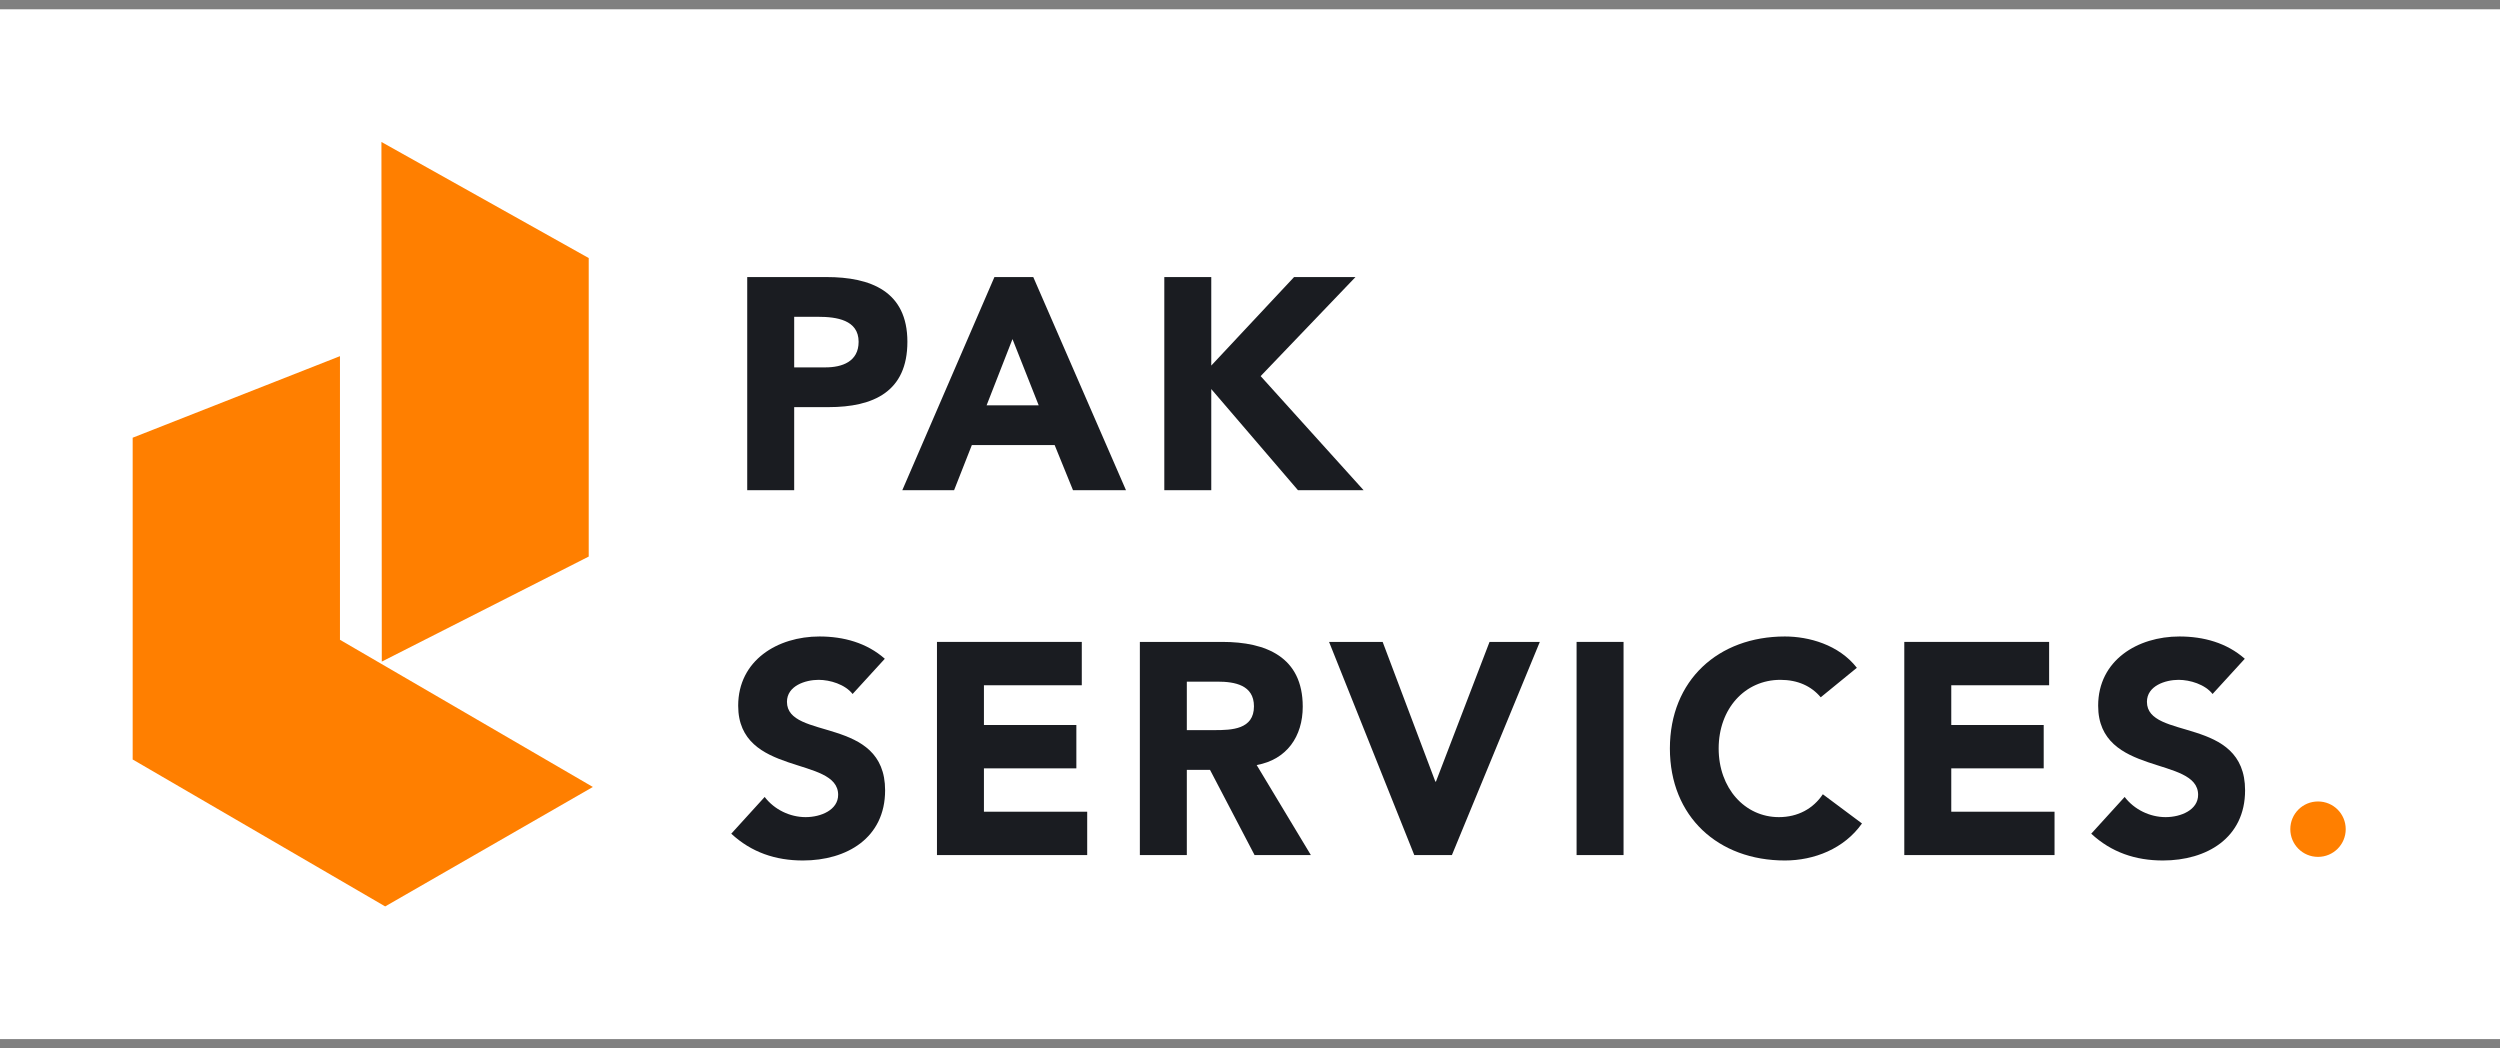
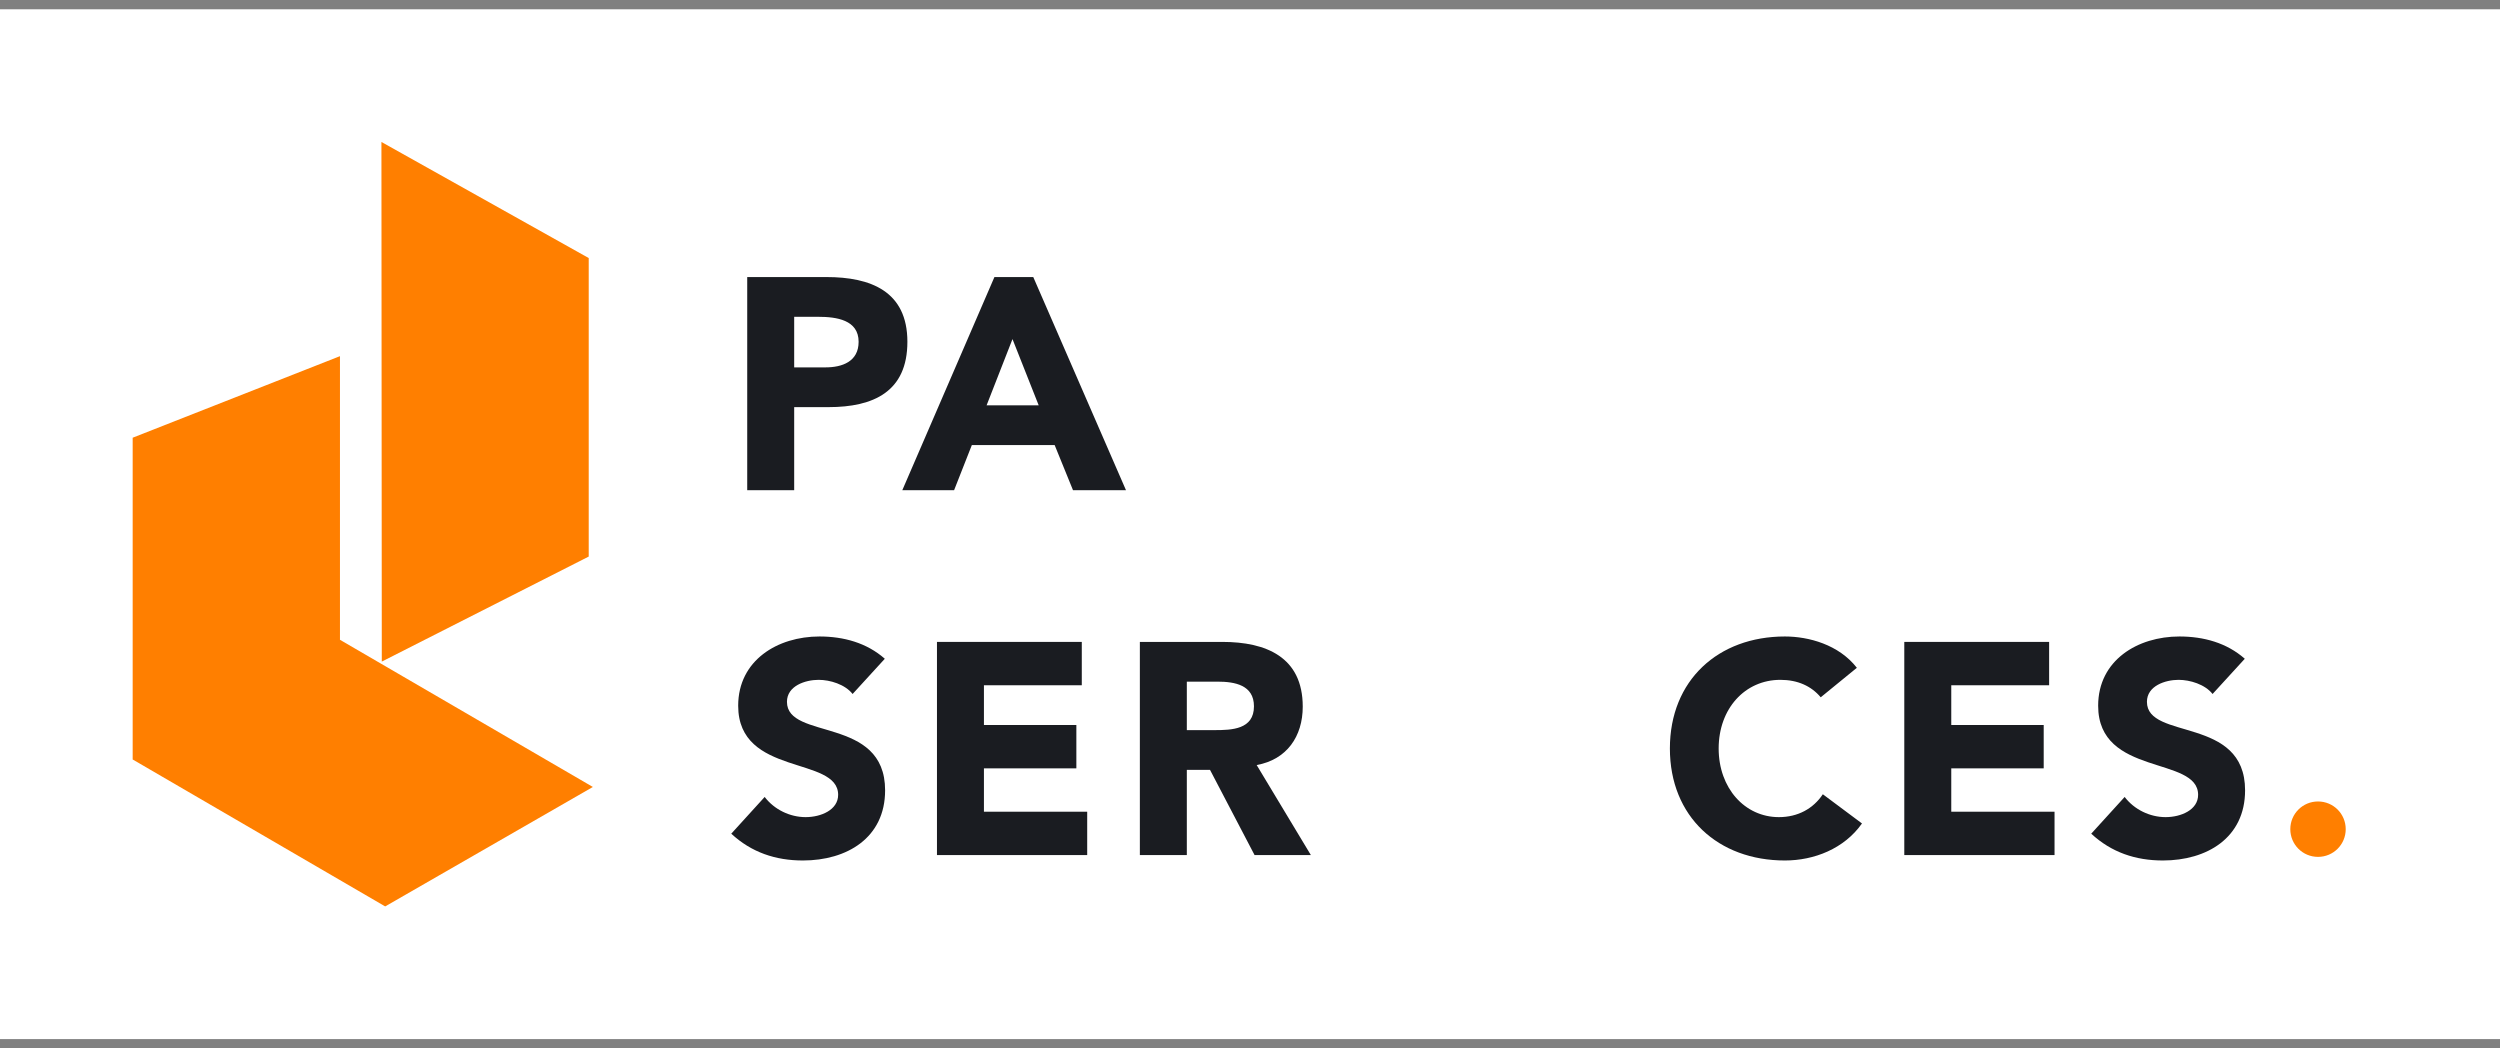
<svg xmlns="http://www.w3.org/2000/svg" width="248" height="104" viewBox="0 0 248 104" fill="none">
  <rect x="0" y="0" width="248" height="104" fill="#808080" stroke="none" />
  <rect width="248" height="102.156" transform="translate(0 0.922)" fill="white" />
  <path d="M33.724 63.467L58.812 78.067L38.21 89.917L13.181 75.351L13.161 75.363V43.421L33.724 35.332V63.467ZM58.401 25.599V55.211L37.874 65.63L37.838 14.083L58.401 25.599Z" fill="#FF7F00" />
  <path d="M227.199 82.254C227.199 80.731 228.424 79.506 229.947 79.506C231.47 79.506 232.695 80.731 232.695 82.254C232.695 83.777 231.47 85.002 229.947 85.002C228.424 85.002 227.199 83.777 227.199 82.254Z" fill="#FF7F00" />
  <path d="M222.683 65.349L219.487 68.844C218.74 67.888 217.247 67.44 216.112 67.44C214.798 67.44 212.976 68.037 212.976 69.62C212.976 73.473 222.712 70.994 222.712 78.401C222.712 83.12 218.919 85.36 214.559 85.36C211.841 85.36 209.451 84.554 207.45 82.702L210.766 79.058C211.721 80.313 213.274 81.059 214.827 81.059C216.351 81.059 218.053 80.343 218.053 78.849C218.053 74.966 208.137 77.057 208.137 70.008C208.137 65.499 212.05 63.139 216.201 63.139C218.591 63.139 220.891 63.766 222.683 65.349Z" fill="#1A1C21" />
  <path d="M188.906 84.823V63.677H203.273V67.978H193.566V71.92H202.735V76.221H193.566V80.522H203.81V84.823H188.906Z" fill="#1A1C21" />
  <path d="M184.2 66.245L180.616 69.172C179.69 68.067 178.346 67.44 176.614 67.44C173.09 67.44 170.491 70.307 170.491 74.25C170.491 78.192 173.09 81.059 176.465 81.059C178.346 81.059 179.87 80.223 180.825 78.79L184.708 81.687C182.946 84.195 179.959 85.36 177.062 85.36C170.461 85.36 165.653 81.029 165.653 74.25C165.653 67.47 170.461 63.139 177.062 63.139C179.422 63.139 182.408 63.946 184.2 66.245Z" fill="#1A1C21" />
-   <path d="M156.397 84.823V63.677H161.056V84.823H156.397Z" fill="#1A1C21" />
-   <path d="M140.296 84.823L131.843 63.677H137.159L142.386 77.535H142.446L147.762 63.677H152.75L144.029 84.823H140.296Z" fill="#1A1C21" />
  <path d="M113.074 84.823V63.677H121.257C125.588 63.677 129.232 65.17 129.232 70.098C129.232 73.055 127.649 75.355 124.662 75.892L130.038 84.823H124.453L120.033 76.37H117.733V84.823H113.074ZM117.733 67.619V72.428H120.481C122.183 72.428 124.393 72.368 124.393 70.068C124.393 67.948 122.482 67.619 120.779 67.619H117.733Z" fill="#1A1C21" />
  <path d="M92.947 84.823V63.677H107.313V67.978H97.606V71.92H106.775V76.221H97.606V80.522H107.85V84.823H92.947Z" fill="#1A1C21" />
  <path d="M87.773 65.349L84.578 68.844C83.831 67.888 82.337 67.44 81.203 67.44C79.888 67.44 78.066 68.037 78.066 69.62C78.066 73.473 87.803 70.994 87.803 78.401C87.803 83.12 84.01 85.36 79.649 85.36C76.931 85.36 74.542 84.554 72.541 82.702L75.856 79.058C76.812 80.313 78.365 81.059 79.918 81.059C81.441 81.059 83.144 80.343 83.144 78.849C83.144 74.966 73.228 77.057 73.228 70.008C73.228 65.499 77.141 63.139 81.292 63.139C83.681 63.139 85.981 63.766 87.773 65.349Z" fill="#1A1C21" />
-   <path d="M115.499 48.63V27.484H120.158V36.265L128.372 27.484H134.464L125.056 37.311L135.271 48.63H128.76L120.158 38.595V48.63H115.499Z" fill="#1A1C21" />
  <path d="M89.508 48.63L98.647 27.484H102.5L111.699 48.63H106.443L104.621 44.15H96.407L94.645 48.63H89.508ZM103.038 40.208L100.439 33.637L97.871 40.208H103.038Z" fill="#1A1C21" />
  <path d="M74.124 48.63V27.484H81.979C86.369 27.484 90.013 28.888 90.013 33.906C90.013 38.864 86.638 40.387 82.188 40.387H78.783V48.63H74.124ZM78.783 31.427V36.444H81.889C83.532 36.444 85.175 35.877 85.175 33.906C85.175 31.726 82.965 31.427 81.172 31.427H78.783Z" fill="#1A1C21" />
</svg>